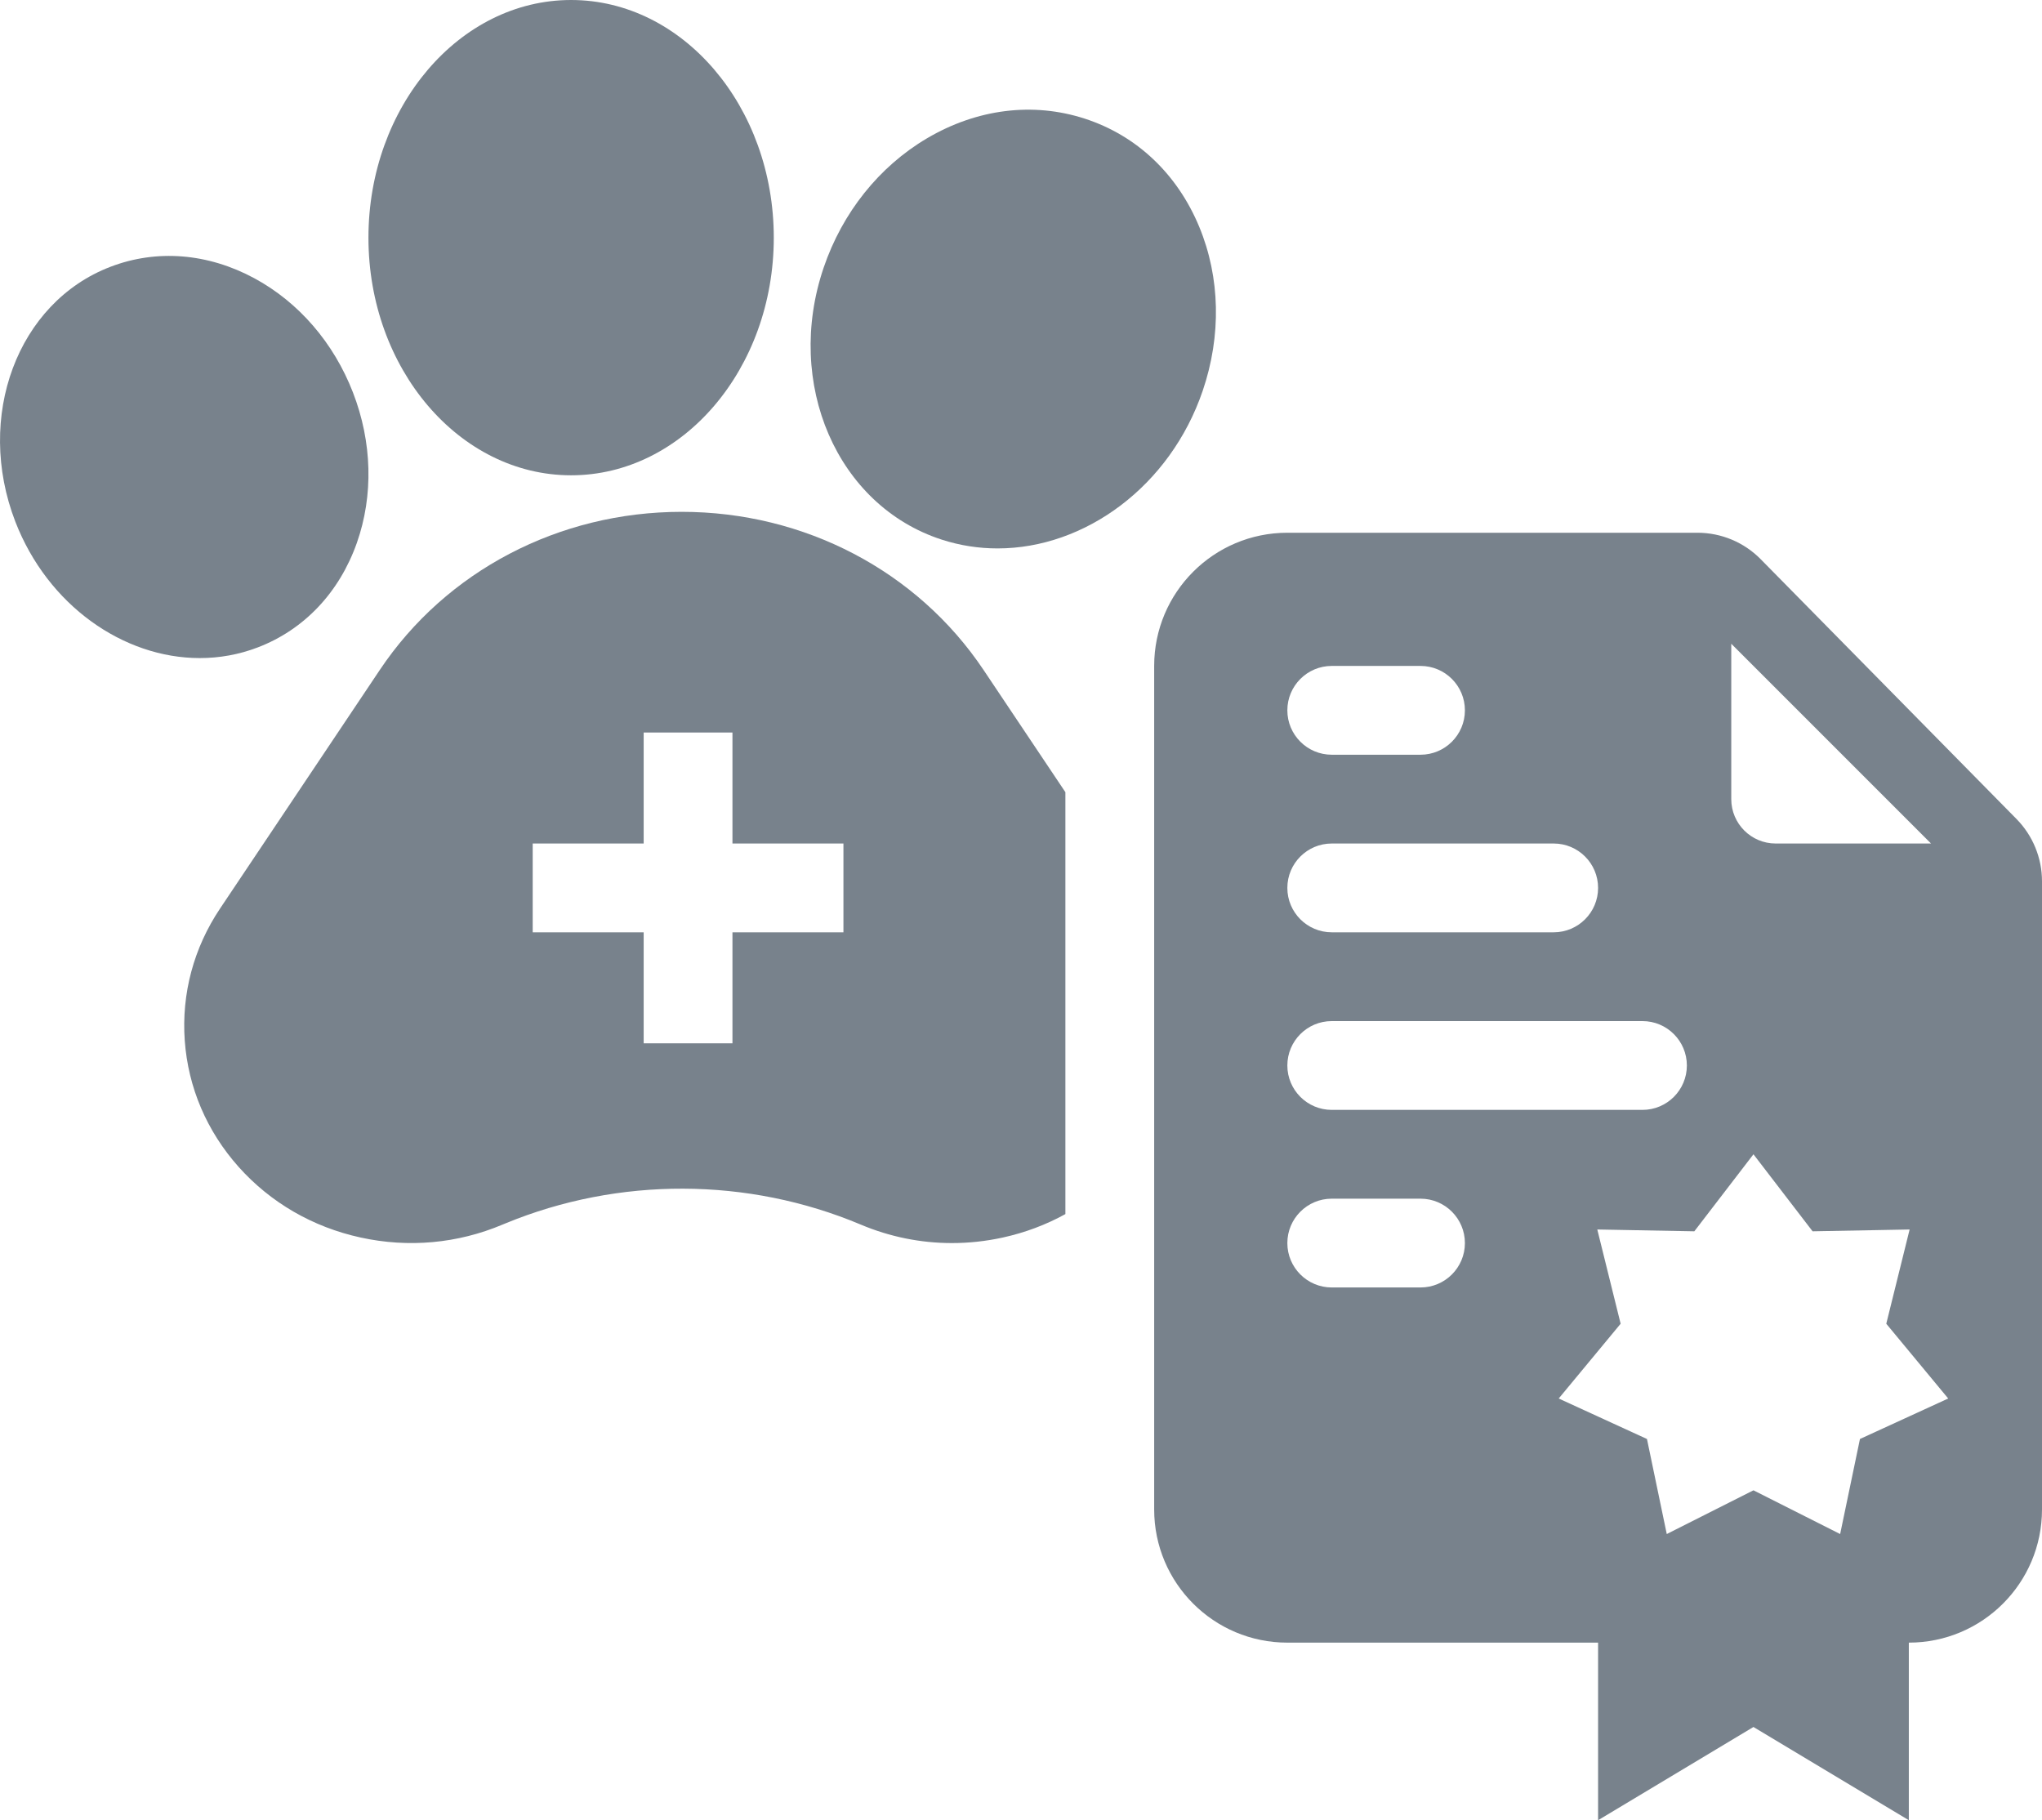
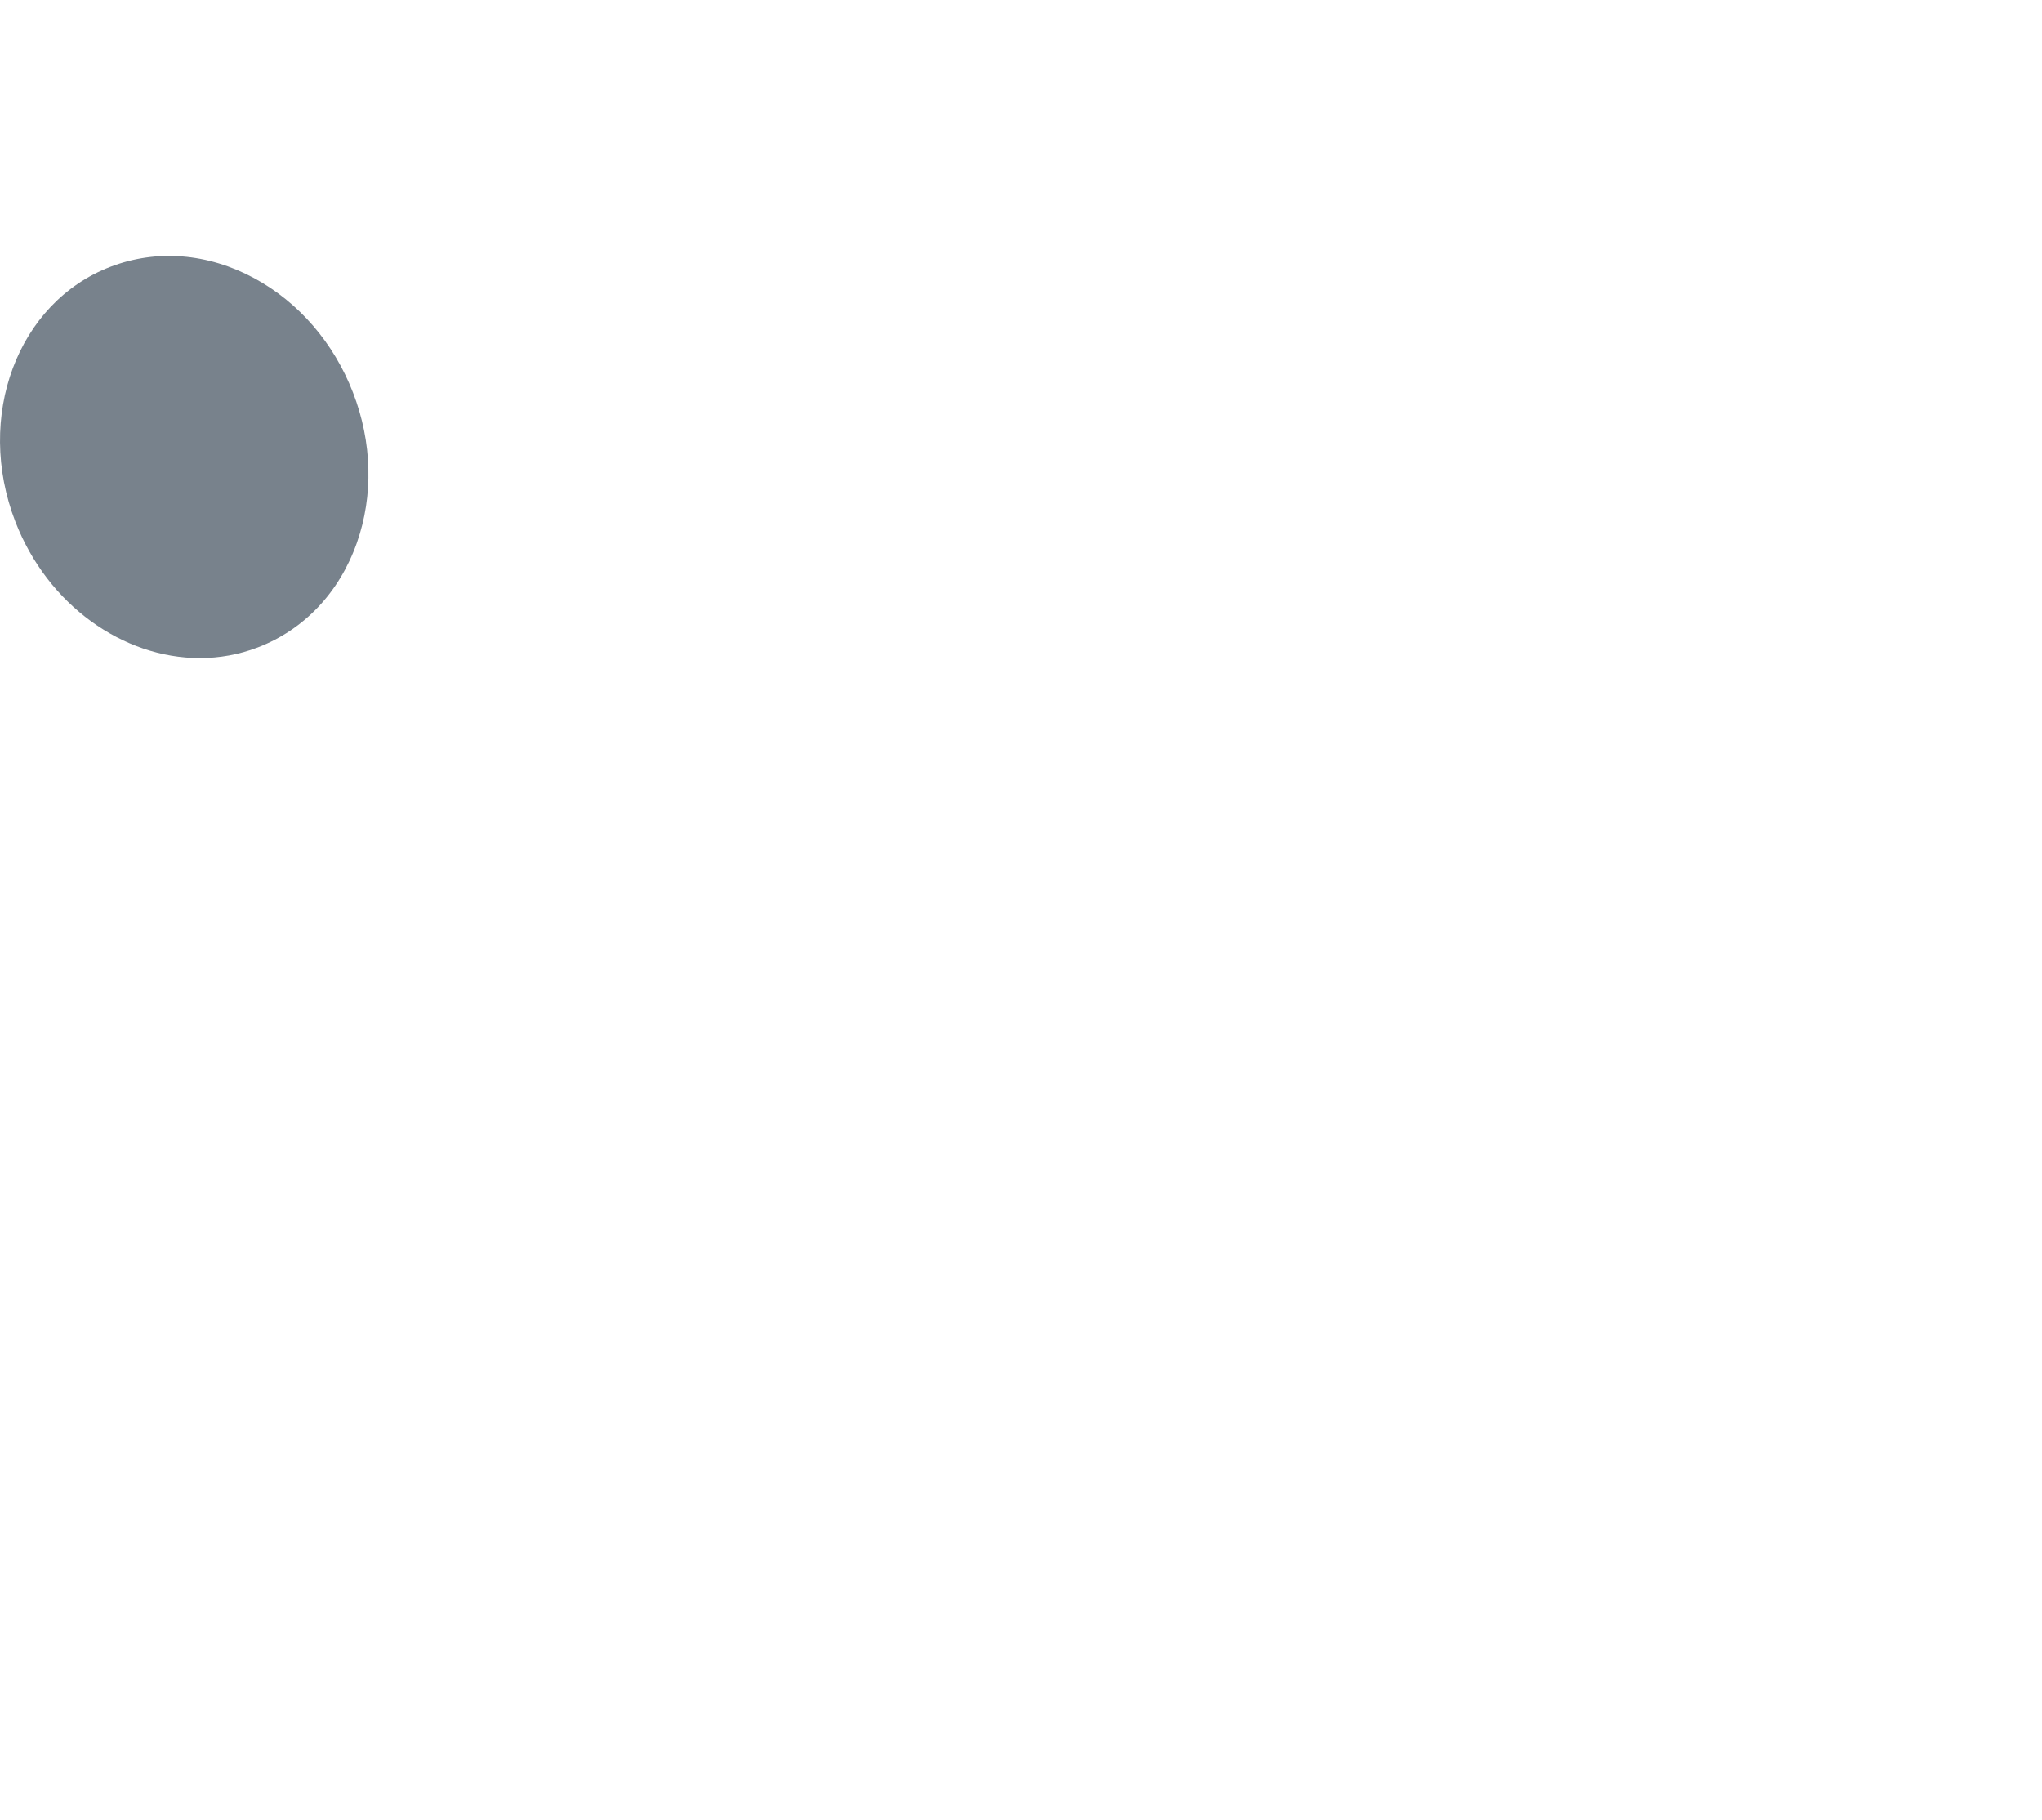
<svg xmlns="http://www.w3.org/2000/svg" width="46" height="41" viewBox="0 0 46 41" fill="none">
-   <path fill-rule="evenodd" clip-rule="evenodd" d="M26 15C26 13.343 27.343 12 29 12H38.239C38.775 12 39.289 12.215 39.664 12.597L45.425 18.447C45.794 18.822 46 19.326 46 19.851V34C46 35.657 44.657 37 43 37V41L39.5 38.9L36 41V37H29C27.343 37 26 35.657 26 34V15ZM39.5 26L40.832 27.735L43.018 27.694L42.492 29.817L43.887 31.501L41.899 32.413L41.453 34.554L39.5 33.569L37.547 34.554L37.101 32.413L35.113 31.501L36.508 29.817L35.982 27.694L38.168 27.735L39.5 26ZM39 14.5V18C39 18.552 39.448 19 40 19H43.5L39 14.5ZM29 16C29 15.448 29.448 15 30 15H32C32.552 15 33 15.448 33 16C33 16.552 32.552 17 32 17H30C29.448 17 29 16.552 29 16ZM30 19C29.448 19 29 19.448 29 20C29 20.552 29.448 21 30 21H35C35.552 21 36 20.552 36 20C36 19.448 35.552 19 35 19H30ZM29 28C29 27.448 29.448 27 30 27H32C32.552 27 33 27.448 33 28C33 28.552 32.552 29 32 29H30C29.448 29 29 28.552 29 28ZM30 23C29.448 23 29 23.448 29 24C29 24.552 29.448 25 30 25H37C37.552 25 38 24.552 38 24C38 23.448 37.552 23 37 23H30Z" fill="#78828C" />
-   <path d="M12.865 10.706C15.383 10.706 17.431 8.305 17.431 5.354C17.431 2.402 15.383 0 12.865 0C10.348 0 8.3 2.402 8.3 5.354C8.3 8.305 10.348 10.706 12.865 10.706Z" fill="#78828C" />
  <path d="M8.039 12.228C7.643 13.348 6.85 14.184 5.806 14.583C5.38 14.746 4.94 14.823 4.5 14.823C2.778 14.823 1.076 13.635 0.346 11.752C-0.568 9.386 0.393 6.811 2.489 6.009C3.531 5.61 4.683 5.702 5.732 6.269C6.73 6.809 7.518 7.722 7.951 8.84C8.385 9.959 8.415 11.162 8.039 12.228Z" fill="#78828C" />
-   <path fill-rule="evenodd" clip-rule="evenodd" d="M22.156 15.09C20.663 12.861 18.121 11.529 15.356 11.529C12.59 11.529 10.048 12.861 8.556 15.09L4.959 20.462C4.362 21.353 4.087 22.383 4.162 23.439C4.238 24.496 4.658 25.479 5.376 26.285C6.095 27.089 7.045 27.64 8.124 27.875C9.202 28.111 10.308 28.011 11.32 27.584L11.388 27.556C13.937 26.505 16.849 26.514 19.391 27.584C20.046 27.86 20.741 28 21.442 28C21.823 28 22.207 27.959 22.587 27.876C23.089 27.766 23.564 27.588 24 27.347V17.844L22.156 15.09ZM16.5 16.5H14.5V19H12V21H14.5V23.5H16.5V21H19V19H16.5V16.5Z" fill="#78828C" />
-   <path d="M22.473 12.353C22.05 12.353 21.627 12.289 21.211 12.154C18.858 11.389 17.666 8.641 18.555 6.027C18.977 4.788 19.802 3.755 20.878 3.118C22.005 2.452 23.269 2.293 24.438 2.673C25.606 3.052 26.522 3.918 27.016 5.111C27.488 6.251 27.516 7.561 27.094 8.8C26.361 10.952 24.442 12.353 22.473 12.353Z" fill="#78828C" />
</svg>